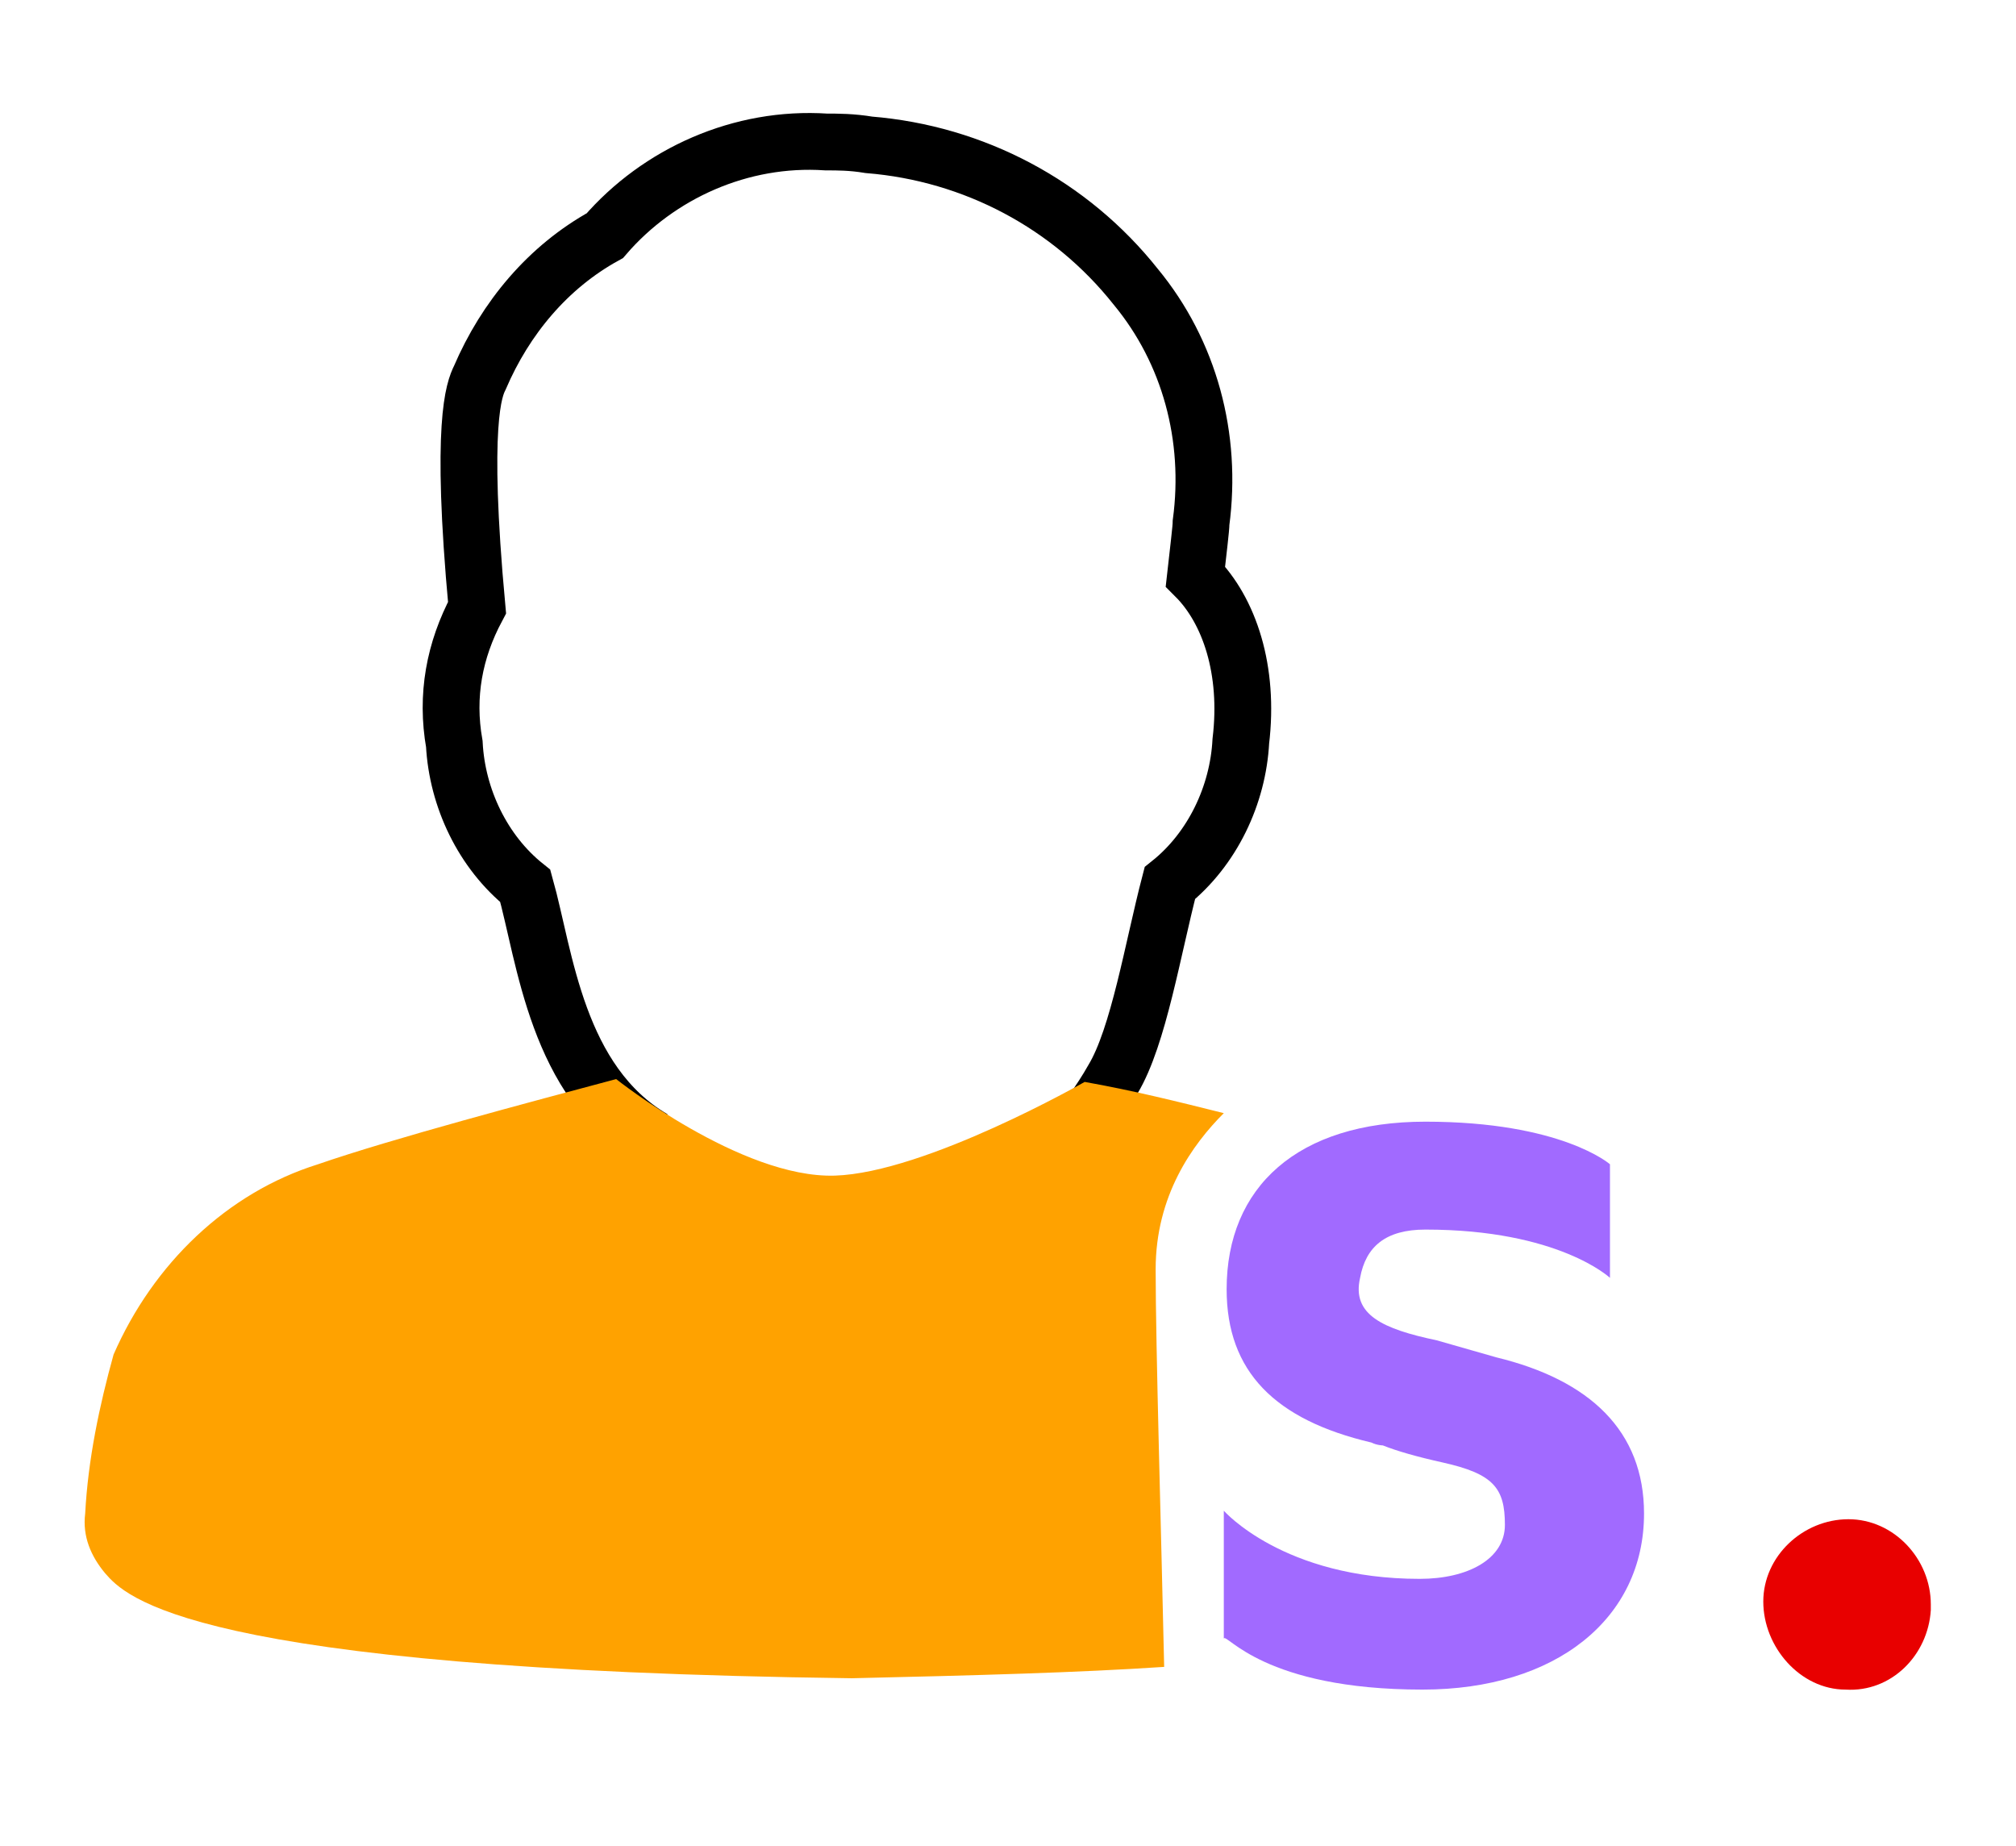
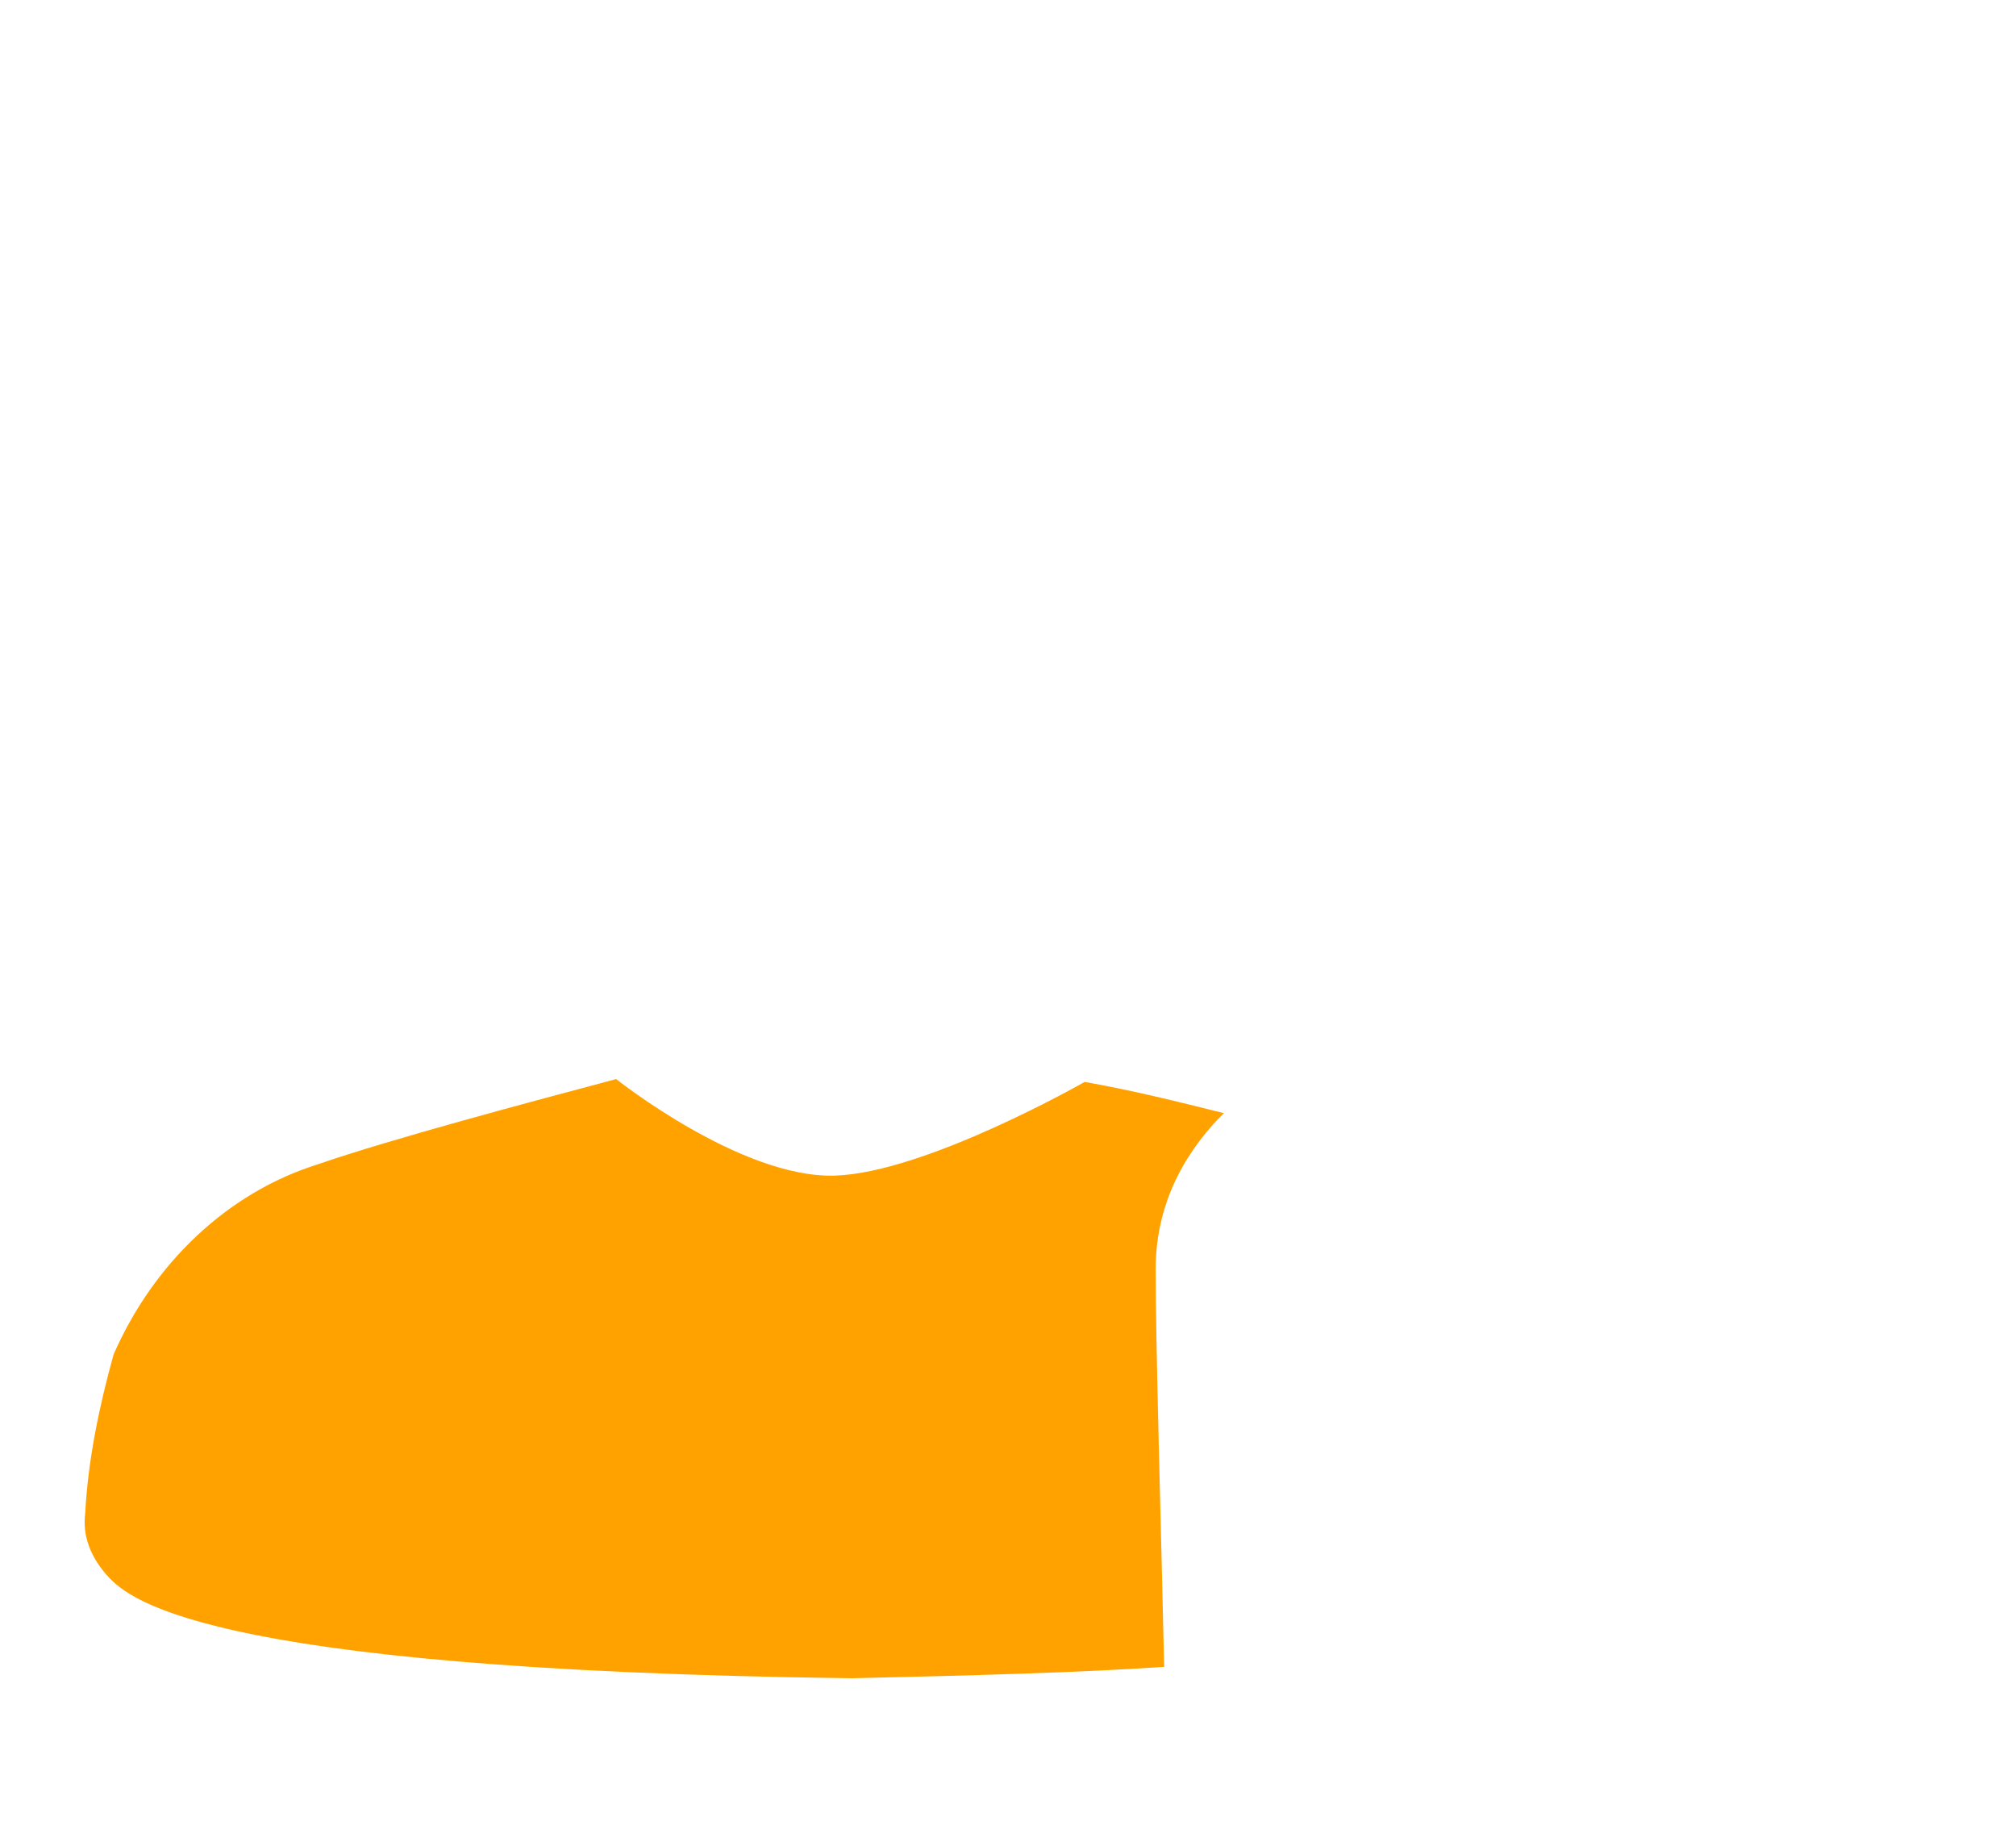
<svg xmlns="http://www.w3.org/2000/svg" version="1.1" id="_8" x="0px" y="0px" viewBox="0 0 71 65" style="enable-background:new 0 0 71 65;" xml:space="preserve">
  <style type="text/css">
	.st0{fill:none;stroke:#000000;stroke-width:2;}
	.st1{fill-rule:evenodd;clip-rule:evenodd;fill:#A16AFF;}
	.st2{fill-rule:evenodd;clip-rule:evenodd;fill:#E80000;}
	.st3{fill-rule:evenodd;clip-rule:evenodd;fill:#FFA200;}
</style>
-   <path id="shape" class="st0" d="M36.8,41.2c0,0,1.5-1.6,2.4-3.2c0.9-1.5,1.4-4.6,2-6.9c1.5-1.2,2.4-3.1,2.5-5  c0.3-2.5-0.4-4.6-1.6-5.8c0.1-0.9,0.2-1.7,0.2-1.9c0.4-3-0.4-6-2.3-8.3c-2.3-2.9-5.7-4.7-9.4-5C30,5,29.5,5,29.1,5l0,0l0,0l0,0  c-3-0.2-5.9,1.1-7.8,3.3c-2,1.1-3.5,2.9-4.4,5c-0.2,0.4-0.7,1.6-0.1,8.1c-0.8,1.5-1.1,3.1-0.8,4.8c0.1,1.9,1,3.8,2.5,5  c0.7,2.5,1.1,6.9,4.5,8.9" />
  <g id="形状_1403_拷贝_7">
-     <path class="st1" d="M50.1,59.5c4.7,0,7.8-2.5,7.8-6.2c0-2.9-1.9-4.7-5.2-5.5l-2.1-0.6c-1.9-0.4-3-0.9-2.7-2.2   c0.2-1.1,0.9-1.7,2.3-1.7c4.7,0,6.5,1.7,6.5,1.7v-4c0,0-1.7-1.5-6.5-1.5c-4.5,0-7,2.3-7,5.9c0,2.9,1.7,4.6,5.1,5.4   c0.2,0.1,0.4,0.1,0.4,0.1c0.5,0.2,1.2,0.4,2.1,0.6c1.8,0.4,2.2,0.9,2.2,2.2c0,1.2-1.3,1.9-3,1.9c-4.8,0-6.9-2.4-6.9-2.4v4.5   C43.2,57.5,44.5,59.5,50.1,59.5z" />
-   </g>
+     </g>
  <g id="形状_1403_拷贝_6">
-     <path class="st2" d="M65,59.5c1.6,0.1,2.9-1.2,3-2.8c0-0.1,0-0.1,0-0.2c0-1.6-1.3-3-2.9-3c-1.6,0-3,1.3-3,2.9S63.4,59.5,65,59.5   C65,59.5,65,59.5,65,59.5z" />
-   </g>
+     </g>
  <path class="st3" d="M40.7,44.7c0-2.6,1.3-4.4,2.4-5.5c-1.6-0.4-3.2-0.8-4.9-1.1c0,0-5.6,3.2-8.8,3.3c-3.3,0.1-7.7-3.4-7.7-3.4  c-3,0.8-7.9,2.1-10.5,3C8,42,5.4,44.5,4,47.7c-0.5,1.8-0.9,3.7-1,5.6c-0.1,0.8,0.2,1.5,0.7,2.1c0.7,0.8,2.9,3.4,26.3,3.7  c4.4-0.1,8-0.2,11-0.4C40.9,54.1,40.7,47.4,40.7,44.7z" />
</svg>